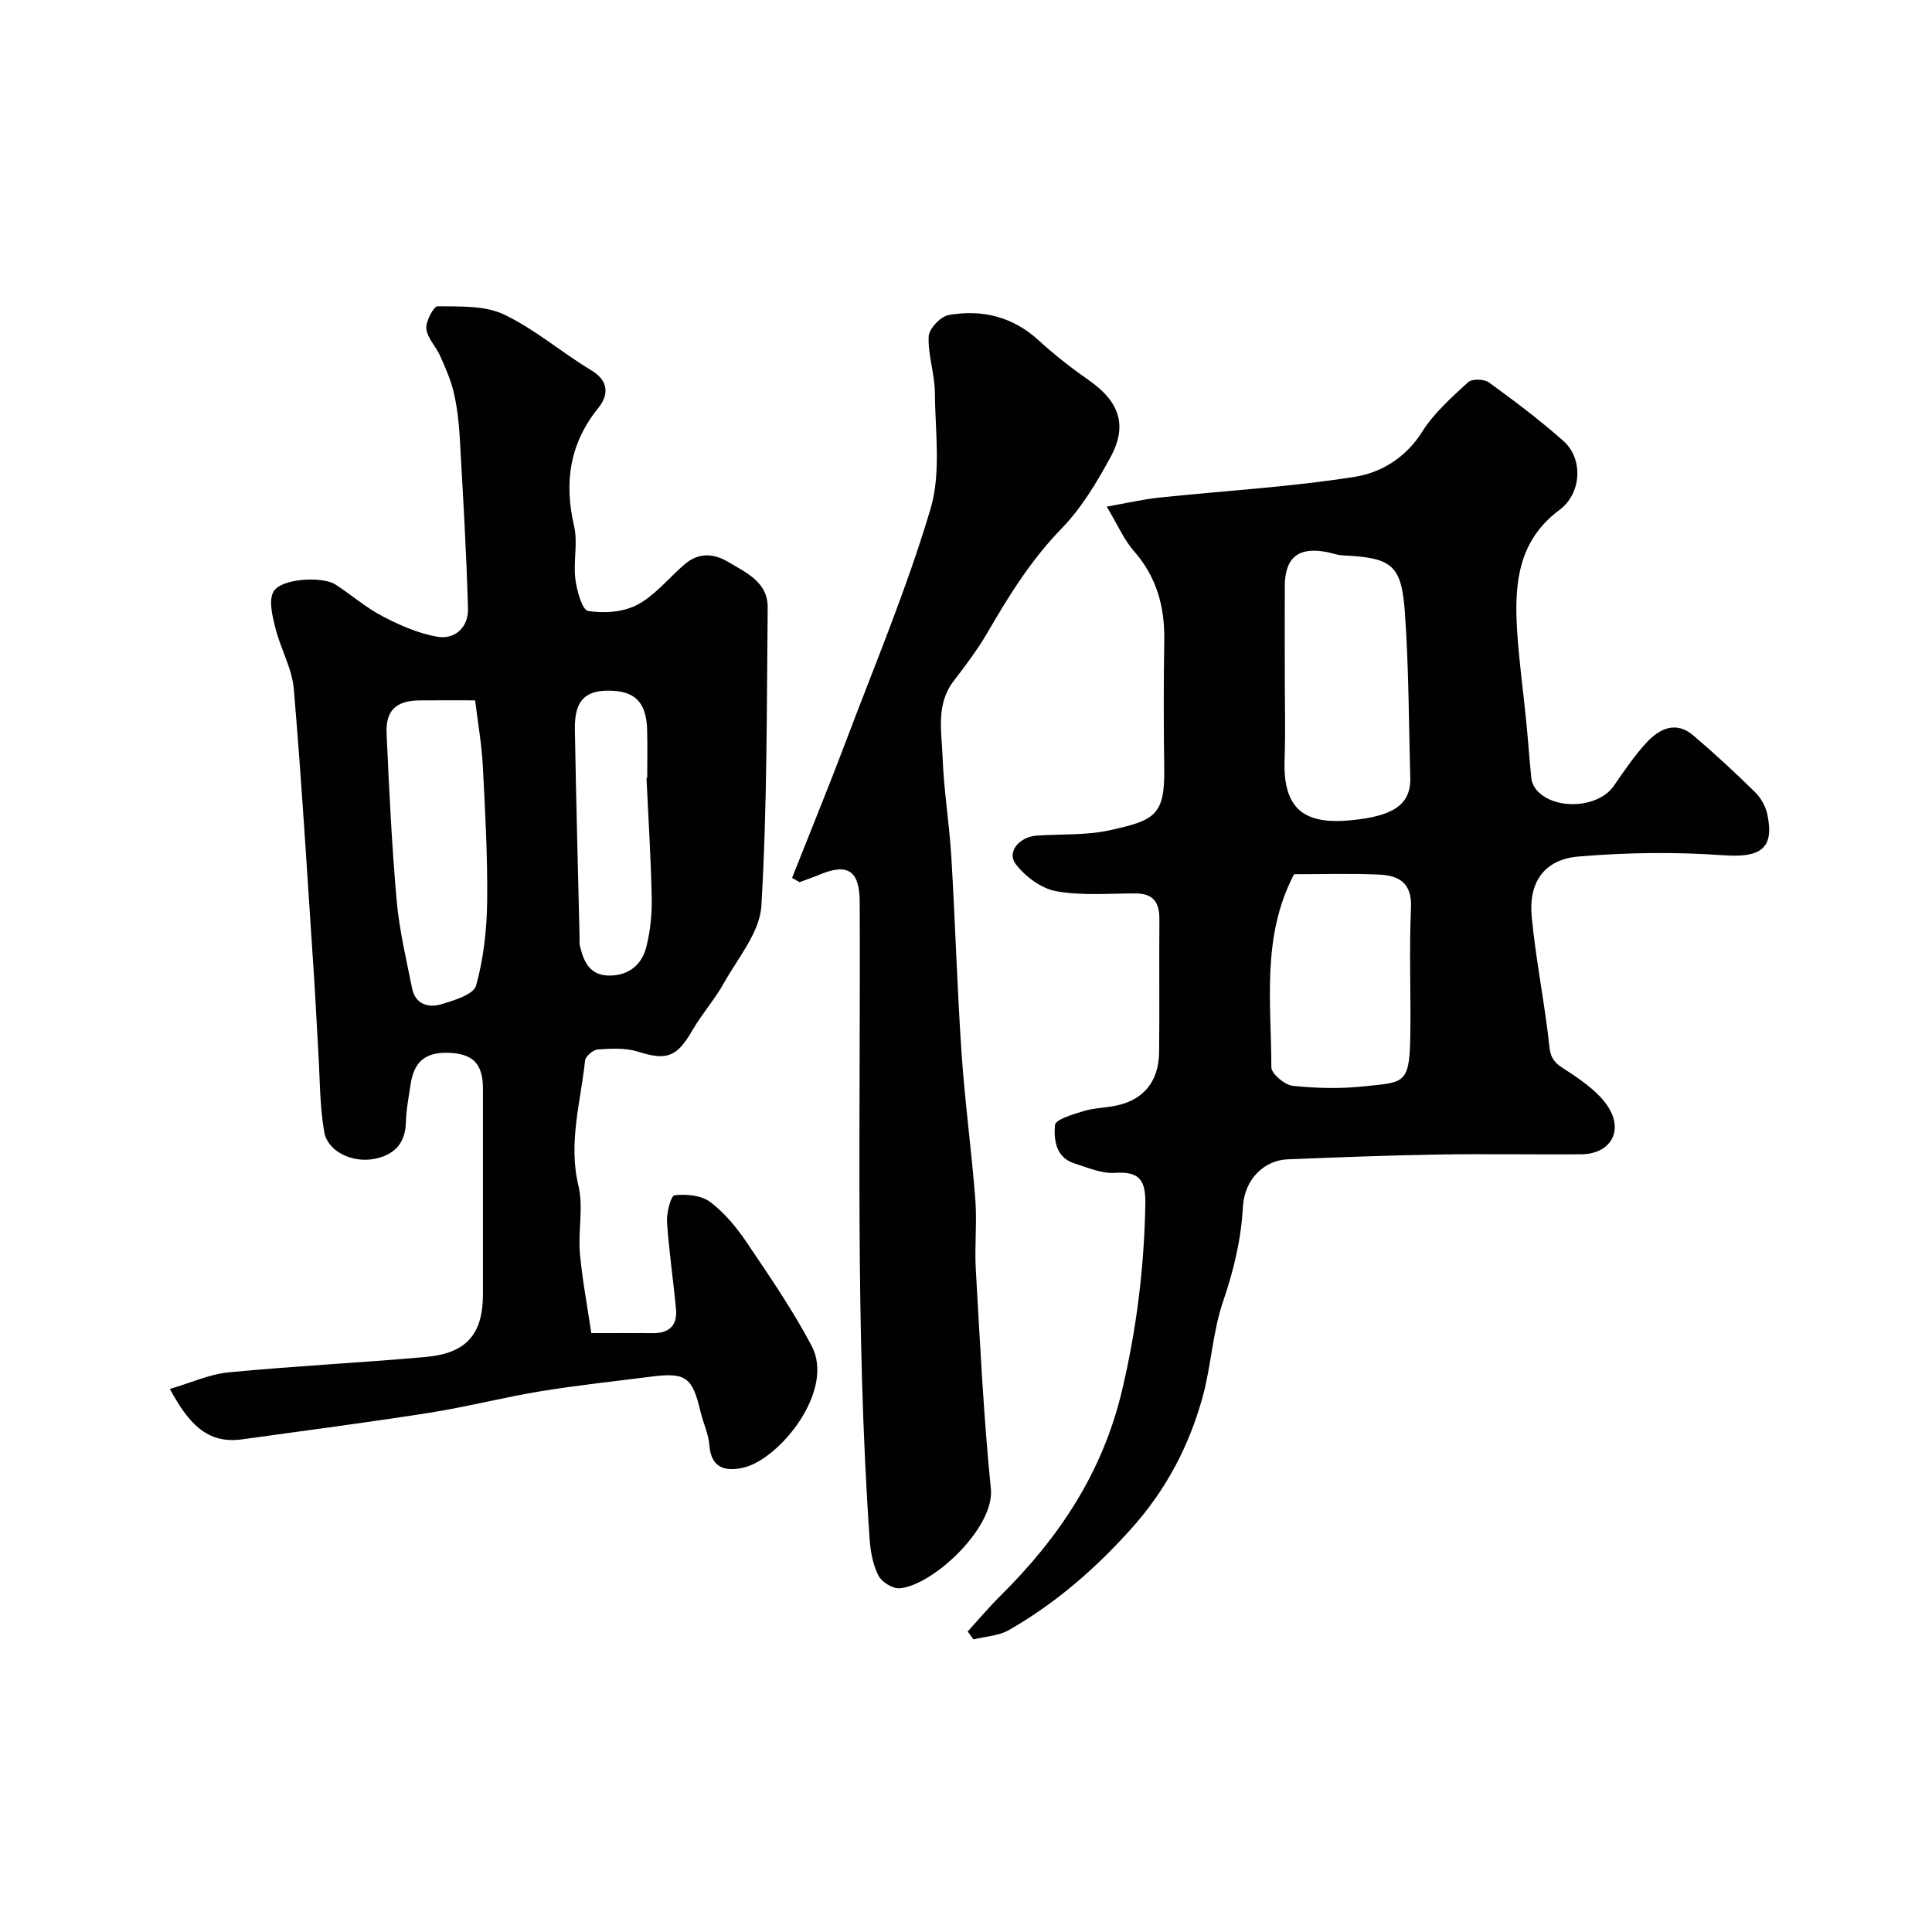
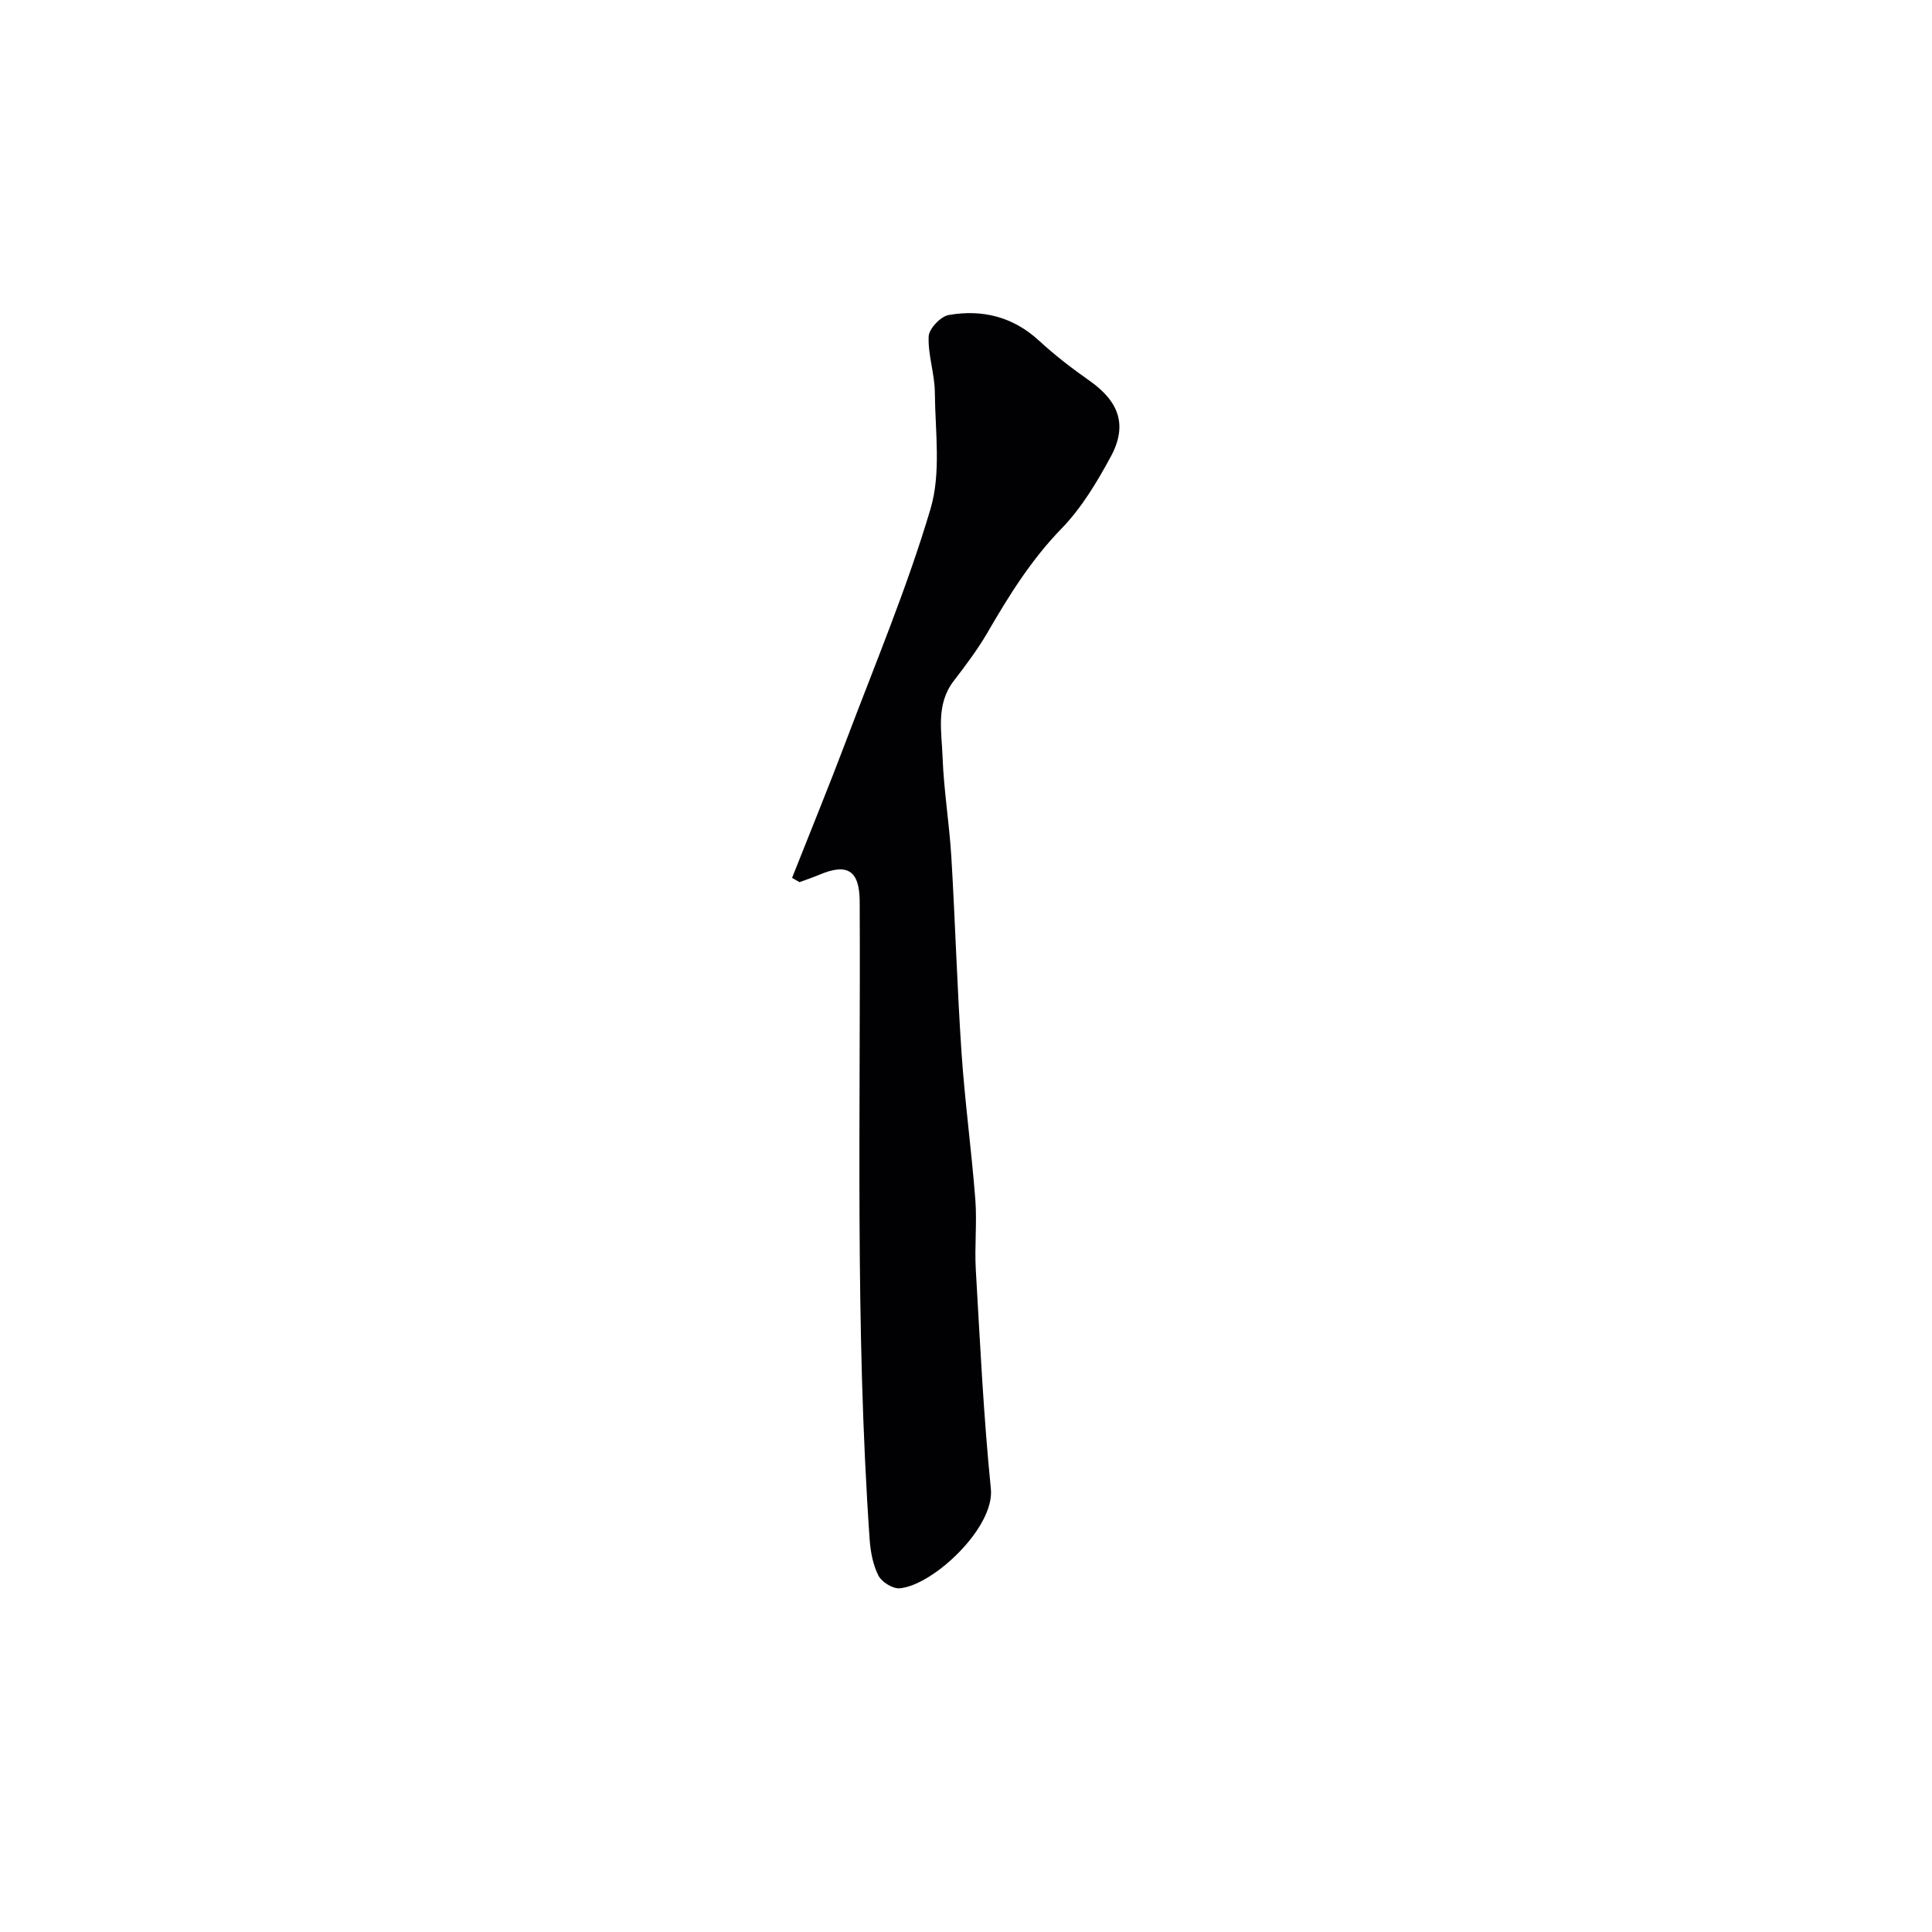
<svg xmlns="http://www.w3.org/2000/svg" enable-background="new 0 0 400 400" viewBox="0 0 400 400">
  <g fill="#010103">
-     <path d="m122.42 276c5.16 0 8.99-.02 12.81.01 3.34.03 5.03-1.66 4.73-4.91-.54-6.04-1.47-12.05-1.86-18.09-.12-1.9.79-5.44 1.56-5.54 2.4-.29 5.5-.01 7.34 1.36 2.97 2.23 5.49 5.27 7.59 8.39 4.72 6.99 9.52 13.98 13.45 21.42 4.92 9.33-6.69 23.51-14.12 25.22-3.4.79-6.69.33-7.04-4.58-.17-2.38-1.3-4.68-1.86-7.05-1.67-7.12-3.04-8.13-10.22-7.21-7.64.98-15.31 1.78-22.9 3.03-7.68 1.26-15.25 3.23-22.94 4.44-12.91 2.03-25.88 3.71-38.83 5.51-7.34 1.02-11.14-3.4-14.96-10.43 4.39-1.29 8.22-3.06 12.17-3.44 13.58-1.31 27.22-1.97 40.82-3.19 8.47-.76 11.83-4.75 11.83-13.03 0-14.16.01-28.32 0-42.48 0-4.96-1.89-7.09-6.46-7.42-5.23-.38-7.81 1.59-8.53 6.55-.38 2.59-.9 5.18-.96 7.77-.11 4.49-2.51 6.85-6.63 7.62-4.48.84-9.55-1.53-10.27-5.54-.95-5.34-.89-10.85-1.22-16.3-.33-5.43-.57-10.86-.93-16.29-1.32-19.73-2.49-39.47-4.16-59.17-.36-4.26-2.74-8.32-3.8-12.58-.62-2.48-1.47-5.76-.39-7.6 1.61-2.75 10.15-3.2 12.85-1.43 3.28 2.14 6.28 4.76 9.73 6.56 3.54 1.85 7.36 3.53 11.25 4.22 3.76.67 6.53-2 6.42-5.78-.32-11.87-1.04-23.74-1.71-35.6-.18-3.1-.54-6.23-1.25-9.24-.61-2.6-1.73-5.09-2.82-7.55-.86-1.93-2.65-3.66-2.84-5.6-.15-1.53 1.52-4.65 2.34-4.64 4.61.07 9.73-.2 13.71 1.69 6.41 3.04 11.95 7.88 18.09 11.56 3.79 2.27 3.53 5.24 1.48 7.78-5.97 7.4-7.13 15.41-5.03 24.48.81 3.48-.19 7.34.26 10.95.3 2.39 1.41 6.43 2.65 6.63 3.3.53 7.33.24 10.22-1.31 3.67-1.97 6.48-5.53 9.72-8.33 2.87-2.47 5.96-2.37 9.1-.49 3.76 2.25 8.19 4.17 8.13 9.44-.21 20.59-.09 41.22-1.31 61.76-.33 5.46-4.85 10.76-7.75 15.96-1.9 3.4-4.55 6.38-6.51 9.76-3.25 5.61-5.33 6.33-11.3 4.44-2.57-.81-5.54-.64-8.3-.45-.96.06-2.55 1.42-2.64 2.31-.91 8.59-3.51 17.01-1.37 25.91 1.06 4.41-.09 9.31.3 13.94.48 5.45 1.53 10.88 2.36 16.56zm-24.05-131c-4.54 0-8.02-.03-11.51.01-4.82.05-7.04 2.05-6.82 6.85.52 11.51 1.06 23.03 2.08 34.51.54 6.13 1.98 12.2 3.2 18.25.67 3.33 3.39 4.11 6.12 3.28 2.62-.8 6.63-2.01 7.13-3.84 1.55-5.61 2.22-11.59 2.29-17.44.11-9.4-.42-18.82-.91-28.22-.24-4.45-1.03-8.86-1.58-13.4zm35.48 16.05c.05 0 .1-.01.15-.01 0-3.33.08-6.66-.02-9.99-.17-5.74-2.6-8.09-8.14-8.06-4.86.03-6.92 2.28-6.82 8.03.25 14.42.64 28.83.98 43.25.01.5-.06 1.02.05 1.49.79 3.37 2.06 6.29 6.28 6.22 4.02-.07 6.58-2.35 7.49-5.96.83-3.3 1.18-6.82 1.11-10.23-.17-8.23-.7-16.49-1.08-24.74z" />
-     <path d="m229.13 104.89c4.19-.73 7.48-1.51 10.81-1.86 13.54-1.43 27.18-2.19 40.61-4.32 5.38-.85 10.52-3.95 13.9-9.32 2.44-3.89 6.07-7.09 9.49-10.25.8-.74 3.32-.69 4.3.02 5.3 3.85 10.56 7.8 15.46 12.15 4.17 3.7 3.72 10.9-.82 14.26-8.78 6.5-9.38 15.7-8.76 25.28.4 6.22 1.27 12.4 1.88 18.61.39 3.92.65 7.86 1.06 11.78.08.75.47 1.57.95 2.17 3.55 4.42 12.86 3.97 16.07-.65 2.15-3.09 4.26-6.25 6.8-9 2.67-2.88 6.08-4.59 9.71-1.49 4.4 3.75 8.66 7.68 12.78 11.74 1.21 1.19 2.19 2.95 2.54 4.61 1.51 7.13-1.46 9-9.13 8.45-9.96-.71-20.07-.58-30.02.27-6.98.6-10.31 5.27-9.64 12.4.85 9.09 2.73 18.07 3.69 27.15.33 3.15 2.21 3.84 4.28 5.23 2.87 1.93 5.92 4.11 7.78 6.92 3.4 5.15.53 9.91-5.55 9.95-10 .06-20-.12-29.99.05-10.27.17-20.53.58-30.8.99-4.61.19-8.85 3.93-9.19 9.78-.39 6.83-1.88 13.12-4.09 19.56-2.2 6.4-2.47 13.45-4.3 20.01-2.78 10-7.49 18.99-14.53 26.89-7.49 8.41-15.81 15.65-25.54 21.22-2.12 1.21-4.88 1.32-7.34 1.93-.4-.55-.79-1.09-1.19-1.64 2.28-2.5 4.46-5.09 6.86-7.47 12.05-11.96 21.06-25.39 25.09-42.42 3.03-12.77 4.58-25.44 4.83-38.45.09-4.9-1.01-6.98-6.3-6.61-2.74.19-5.63-1.1-8.38-1.96-3.91-1.23-4.28-4.95-4.03-7.95.1-1.14 3.73-2.21 5.89-2.87s4.52-.68 6.75-1.14c5.68-1.17 8.85-4.98 8.92-11.06.11-9.16-.02-18.33.06-27.49.03-3.41-1.18-5.36-4.84-5.38-5.52-.02-11.15.5-16.51-.46-3.1-.56-6.45-3.05-8.41-5.64-1.89-2.5.78-5.63 4.37-5.88 5.09-.34 10.32-.03 15.24-1.13 9.2-2.05 11.29-3.06 11.15-12.78-.12-8.83-.14-17.66.01-26.49.11-6.97-1.56-13.13-6.28-18.5-2.02-2.28-3.26-5.24-5.64-9.21zm36.87 34.92c0 5.82.17 11.65-.04 17.46-.38 10.62 4.42 13.51 13.99 12.53 8-.82 12.19-2.91 12.03-8.75-.31-11.41-.3-22.84-1.11-34.21-.71-9.98-2.7-11.36-12.89-11.86-1.12-.05-2.21-.48-3.32-.69-5.84-1.12-8.64 1.15-8.66 7.07-.02 6.14 0 12.29 0 18.45zm1.92 41.19c-6.77 12.94-4.71 26.6-4.7 39.97 0 1.34 2.77 3.66 4.44 3.84 4.93.52 9.99.63 14.92.09 7.74-.85 9.2-.3 9.39-9.55.19-9.13-.26-18.28.16-27.39.24-5.23-2.56-6.71-6.66-6.89-5.96-.26-11.93-.07-17.55-.07z" />
    <path d="m163.99 181.75c3.73-9.44 7.58-18.83 11.17-28.33 6.03-15.96 12.66-31.76 17.5-48.08 2.21-7.47.96-16.02.89-24.08-.03-3.88-1.45-7.77-1.28-11.61.07-1.6 2.48-4.14 4.14-4.43 6.93-1.21 13.3.33 18.7 5.3 3.25 2.99 6.77 5.72 10.39 8.25 6.18 4.33 8.01 9.25 4.47 15.78-2.85 5.27-6.05 10.62-10.19 14.88-6.28 6.46-10.89 13.88-15.34 21.55-2.04 3.51-4.51 6.78-6.99 10.01-3.72 4.85-2.49 10.44-2.3 15.74.25 6.88 1.39 13.72 1.81 20.6.81 13.52 1.2 27.07 2.11 40.58.69 10.15 2.07 20.25 2.86 30.4.37 4.83-.18 9.72.1 14.57.88 15.14 1.6 30.3 3.12 45.37.81 8.02-11.96 19.99-18.88 20.59-1.44.12-3.73-1.3-4.4-2.63-1.14-2.24-1.64-4.95-1.82-7.5-3.05-43.97-1.84-88.01-2.06-132.03-.03-6.45-2.51-8.04-8.34-5.58-1.35.57-2.74 1.03-4.12 1.54-.51-.29-1.03-.59-1.54-.89z" />
  </g>
</svg>